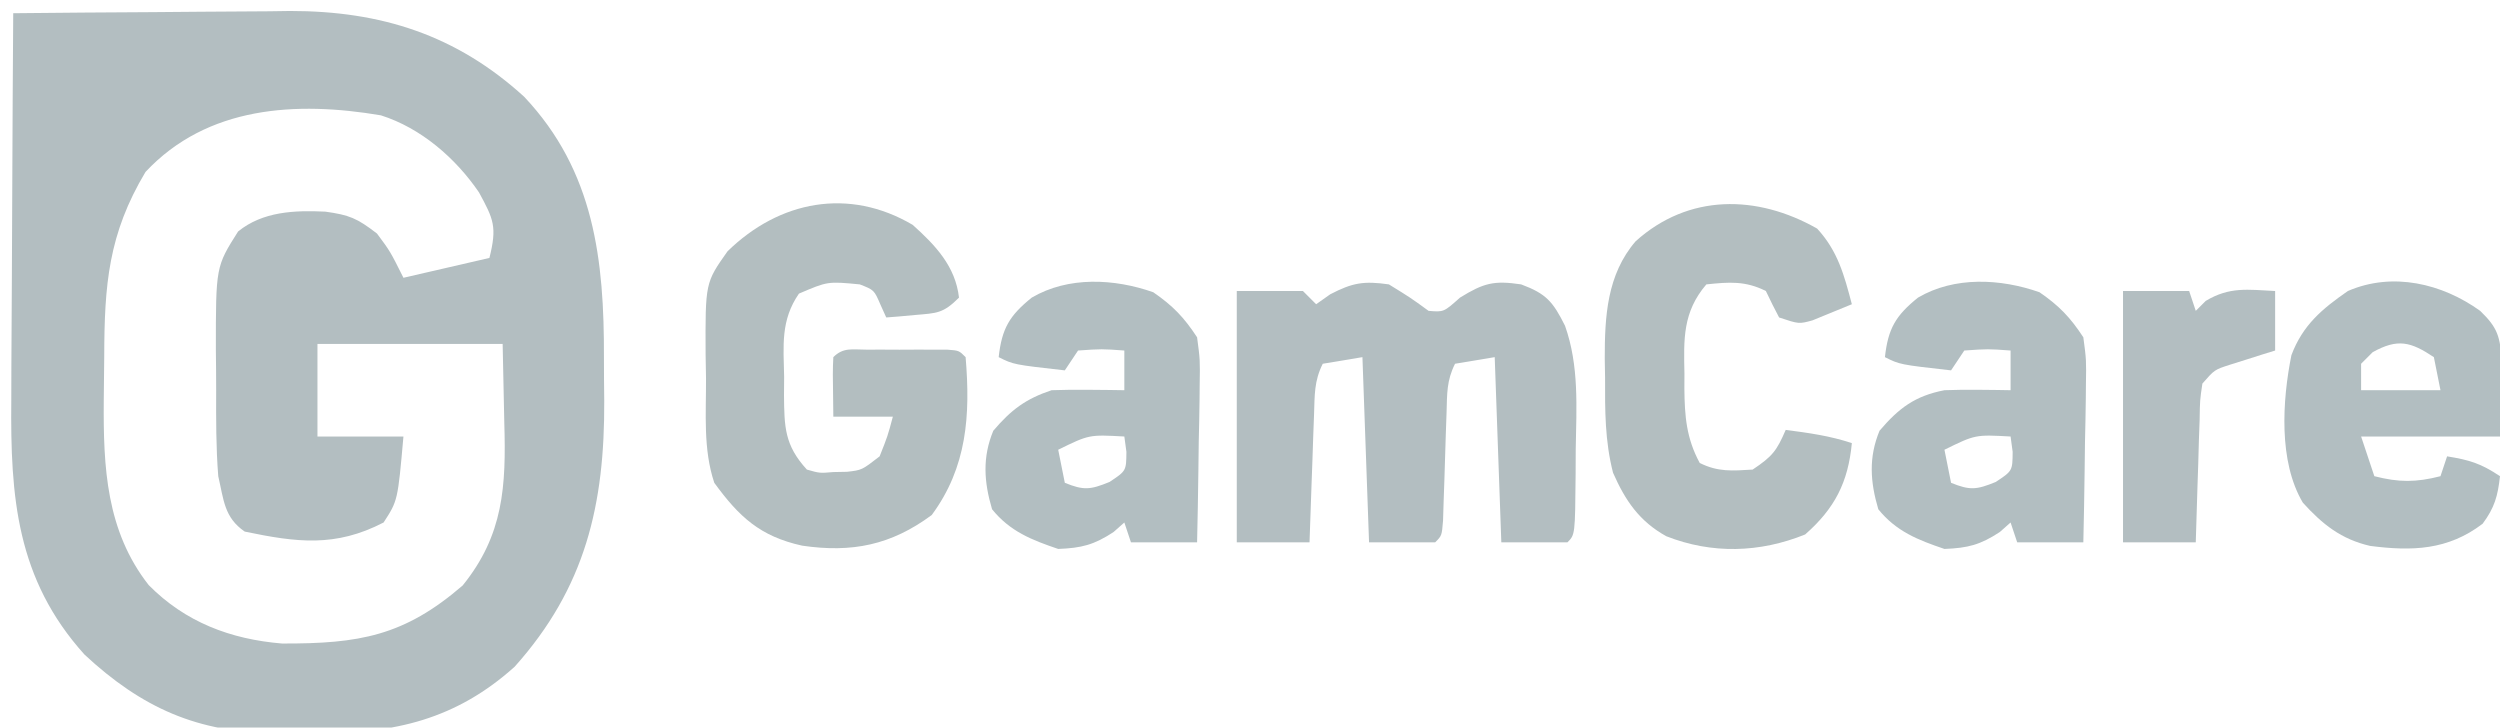
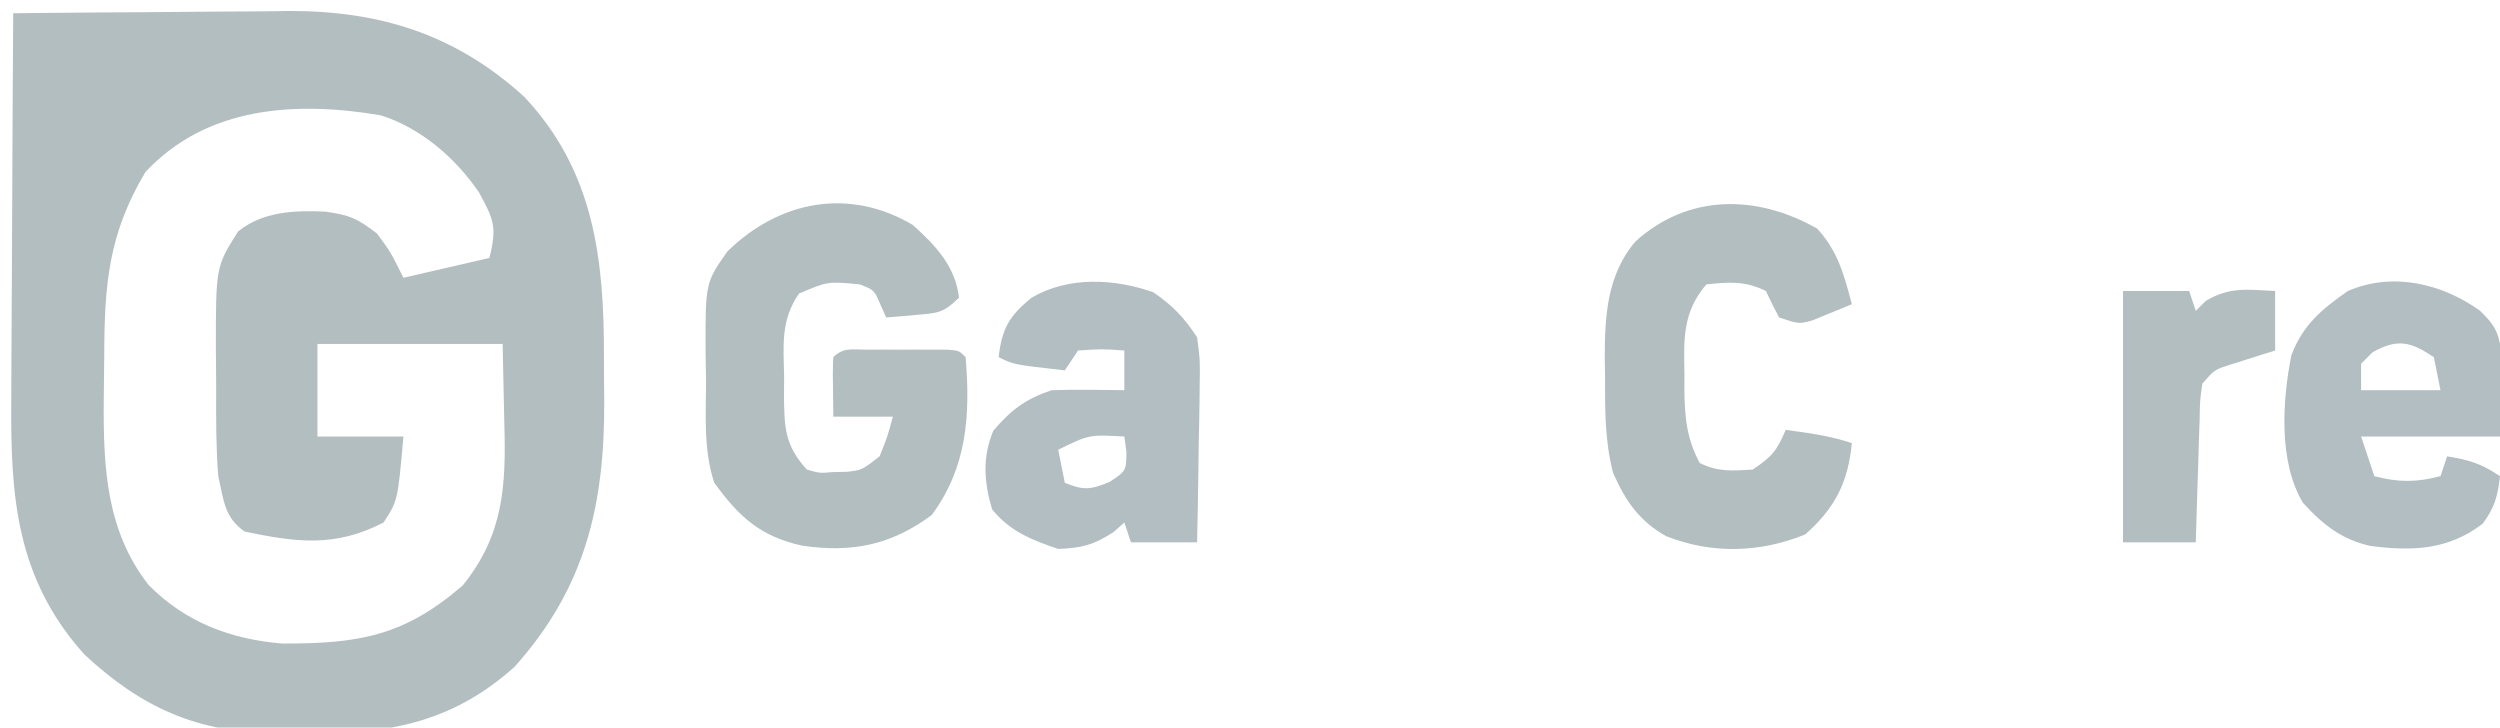
<svg xmlns="http://www.w3.org/2000/svg" version="1.1" width="378" height="110">
  <path d="M0 0 C7.043 -0.077 14.087 -0.129 21.13 -0.165 C23.522 -0.18 25.914 -0.2 28.305 -0.226 C31.761 -0.263 35.216 -0.28 38.672 -0.293 C39.726 -0.308 40.779 -0.324 41.865 -0.34 C55.625 -0.343 67.004 3.291 77.25 12.625 C87.879 23.878 89.36 37.357 89.316 52.064 C89.313 54.232 89.336 56.399 89.361 58.566 C89.435 74.271 86.539 86.828 75.812 98.812 C67.012 106.719 57.608 108.994 46.027 108.782 C43.934 108.75 41.849 108.782 39.756 108.82 C27.943 108.856 19.392 104.988 10.781 96.977 C0.476 85.542 -0.436 73.09 -0.293 58.496 C-0.287 56.805 -0.283 55.114 -0.28 53.423 C-0.269 48.999 -0.239 44.575 -0.206 40.151 C-0.175 35.626 -0.162 31.101 -0.146 26.576 C-0.114 17.717 -0.063 8.859 0 0 Z M20 24 C14.376 33.399 13.788 41.077 13.76 51.852 C13.75 54.097 13.719 56.341 13.688 58.586 C13.613 68.611 14.047 78.267 20.488 86.469 C26.017 92.069 32.863 94.659 40.648 95.301 C52.29 95.337 59.09 94.179 67.957 86.523 C74.142 78.883 74.535 71.495 74.25 61.938 C74.168 57.998 74.085 54.059 74 50 C64.76 50 55.52 50 46 50 C46 54.62 46 59.24 46 64 C50.29 64 54.58 64 59 64 C58.144 73.698 58.144 73.698 56 77 C48.685 80.788 42.85 80.01 35 78.375 C31.892 76.238 31.834 73.596 31 70 C30.655 65.679 30.67 61.373 30.684 57.039 C30.687 55.005 30.664 52.972 30.639 50.938 C30.632 38.314 30.632 38.314 34 33 C37.73 29.968 42.541 29.778 47.188 30 C50.827 30.509 51.978 30.983 55 33.312 C57 36 57 36 59 40 C63.29 39.01 67.58 38.02 72 37 C73.181 32.275 72.634 31.161 70.426 27.094 C66.892 21.904 61.643 17.355 55.59 15.438 C42.808 13.278 29.331 14.018 20 24 Z " fill="#B3BEC1" transform="translate(2,2)" />
-   <path d="M0 0 C3.25 2 3.25 2 6 4 C8.297 4.196 8.297 4.196 10.75 2 C14.351 -0.216 15.868 -0.615 20 0 C23.798 1.413 24.804 2.609 26.629 6.254 C28.78 12.315 28.358 18.589 28.25 24.938 C28.245 26.181 28.24 27.424 28.234 28.705 C28.154 37.846 28.154 37.846 27 39 C23.7 39 20.4 39 17 39 C16.67 29.76 16.34 20.52 16 11 C14.02 11.33 12.04 11.66 10 12 C8.716 14.569 8.807 16.537 8.719 19.41 C8.681 20.482 8.644 21.554 8.605 22.658 C8.535 24.932 8.465 27.205 8.395 29.479 C8.357 30.549 8.32 31.62 8.281 32.723 C8.236 34.204 8.236 34.204 8.189 35.715 C8 38 8 38 7 39 C3.7 39 0.4 39 -3 39 C-3.495 25.14 -3.495 25.14 -4 11 C-5.98 11.33 -7.96 11.66 -10 12 C-11.314 14.627 -11.213 16.726 -11.316 19.664 C-11.358 20.786 -11.4 21.907 -11.443 23.062 C-11.502 24.826 -11.502 24.826 -11.562 26.625 C-11.606 27.808 -11.649 28.992 -11.693 30.211 C-11.8 33.14 -11.9 36.07 -12 39 C-15.63 39 -19.26 39 -23 39 C-23 26.46 -23 13.92 -23 1 C-19.7 1 -16.4 1 -13 1 C-12.34 1.66 -11.68 2.32 -11 3 C-10.299 2.505 -9.598 2.01 -8.875 1.5 C-5.485 -0.269 -3.776 -0.539 0 0 Z " fill="#B3BEC1" transform="translate(210,43)" />
  <path d="M0 0 C3.429 3.079 6.465 6.265 7 11 C4.602 13.398 3.667 13.343 0.375 13.625 C-0.442 13.7 -1.26 13.775 -2.102 13.852 C-2.728 13.901 -3.355 13.95 -4 14 C-4.289 13.361 -4.577 12.721 -4.875 12.062 C-5.828 9.848 -5.828 9.848 -8 9 C-12.848 8.533 -12.848 8.533 -17.199 10.395 C-19.975 14.41 -19.543 18.237 -19.438 23 C-19.445 23.902 -19.452 24.805 -19.459 25.734 C-19.413 30.551 -19.381 33.31 -16 37 C-14.059 37.554 -14.059 37.554 -12 37.375 C-11.319 37.362 -10.639 37.349 -9.938 37.336 C-7.681 37.079 -7.681 37.079 -5 35 C-3.787 31.946 -3.787 31.946 -3 29 C-5.97 29 -8.94 29 -12 29 C-12.098 22.066 -12.098 22.066 -12 20 C-10.478 18.478 -9.118 18.87 -7 18.867 C-6.196 18.866 -5.391 18.865 -4.562 18.863 C-3.717 18.867 -2.871 18.871 -2 18.875 C-0.732 18.869 -0.732 18.869 0.562 18.863 C1.367 18.865 2.171 18.866 3 18.867 C3.743 18.868 4.485 18.869 5.25 18.871 C7 19 7 19 8 20 C8.742 28.784 8.213 36.653 2.875 43.875 C-3.27 48.417 -9.184 49.611 -16.711 48.504 C-23.106 47.096 -26.274 44.11 -30 39 C-31.702 33.893 -31.227 28.534 -31.25 23.188 C-31.271 22.011 -31.291 20.835 -31.312 19.623 C-31.362 8.754 -31.362 8.754 -28 4 C-20.159 -3.666 -9.644 -5.687 0 0 Z " fill="#B3BEC0" transform="translate(138,34)" />
  <path d="M0 0 C3.129 3.39 4.093 7.036 5.25 11.438 C3.984 11.97 2.712 12.488 1.438 13 C0.73 13.29 0.022 13.58 -0.707 13.879 C-2.75 14.438 -2.75 14.438 -5.75 13.438 C-6.449 12.121 -7.117 10.787 -7.75 9.438 C-10.869 7.878 -13.323 8.077 -16.75 8.438 C-20.333 12.628 -20.175 16.709 -20.062 21.938 C-20.066 22.684 -20.069 23.43 -20.072 24.199 C-20.032 28.34 -19.775 31.717 -17.75 35.438 C-14.979 36.823 -12.817 36.625 -9.75 36.438 C-6.739 34.43 -6.12 33.599 -4.75 30.438 C-1.281 30.896 1.924 31.329 5.25 32.438 C4.686 38.361 2.677 42.304 -1.812 46.25 C-8.684 49.028 -15.898 49.235 -22.809 46.516 C-26.868 44.261 -28.988 41.169 -30.859 36.918 C-32.091 32.103 -32.079 27.513 -32.062 22.562 C-32.079 21.607 -32.095 20.652 -32.111 19.668 C-32.116 13.321 -31.79 6.969 -27.439 1.915 C-19.444 -5.285 -9.091 -5.165 0 0 Z " fill="#B3BEC0" transform="translate(274.75,34.562)" />
  <path d="M0 0 C2.976 2.055 4.64 3.782 6.625 6.812 C7.079 10.226 7.079 10.226 7.016 14.082 C7.01 14.763 7.004 15.444 6.998 16.146 C6.976 18.306 6.926 20.465 6.875 22.625 C6.855 24.096 6.837 25.566 6.82 27.037 C6.776 30.629 6.707 34.221 6.625 37.812 C3.325 37.812 0.025 37.812 -3.375 37.812 C-3.705 36.822 -4.035 35.833 -4.375 34.812 C-4.911 35.287 -5.447 35.761 -6 36.25 C-8.959 38.197 -10.83 38.673 -14.375 38.812 C-18.422 37.441 -21.664 36.16 -24.375 32.812 C-25.608 28.644 -25.852 24.967 -24.188 20.938 C-21.502 17.789 -19.309 16.124 -15.375 14.812 C-13.48 14.744 -11.583 14.728 -9.688 14.75 C-8.694 14.759 -7.7 14.768 -6.676 14.777 C-5.537 14.795 -5.537 14.795 -4.375 14.812 C-4.375 12.832 -4.375 10.852 -4.375 8.812 C-7.791 8.562 -7.791 8.562 -11.375 8.812 C-12.365 10.297 -12.365 10.297 -13.375 11.812 C-21.125 10.938 -21.125 10.938 -23.375 9.812 C-22.895 5.492 -21.76 3.539 -18.375 0.812 C-12.851 -2.437 -5.874 -2.067 0 0 Z M-14.375 23.812 C-14.045 25.462 -13.715 27.113 -13.375 28.812 C-10.525 29.973 -9.536 29.878 -6.625 28.688 C-4.085 27.009 -4.085 27.009 -4.062 24.125 C-4.166 23.362 -4.269 22.599 -4.375 21.812 C-9.697 21.517 -9.697 21.517 -14.375 23.812 Z " fill="#B2BEC1" transform="translate(174.375,44.188)" />
-   <path d="M0 0 C2.976 2.055 4.64 3.782 6.625 6.812 C7.079 10.226 7.079 10.226 7.016 14.082 C7.01 14.763 7.004 15.444 6.998 16.146 C6.976 18.306 6.926 20.465 6.875 22.625 C6.855 24.096 6.837 25.566 6.82 27.037 C6.776 30.629 6.707 34.221 6.625 37.812 C3.325 37.812 0.025 37.812 -3.375 37.812 C-3.705 36.822 -4.035 35.833 -4.375 34.812 C-4.911 35.287 -5.447 35.761 -6 36.25 C-8.959 38.197 -10.83 38.673 -14.375 38.812 C-18.422 37.441 -21.664 36.16 -24.375 32.812 C-25.608 28.644 -25.852 24.967 -24.188 20.938 C-21.25 17.494 -18.819 15.673 -14.375 14.812 C-12.626 14.746 -10.875 14.727 -9.125 14.75 C-8.233 14.759 -7.341 14.768 -6.422 14.777 C-5.746 14.789 -5.071 14.801 -4.375 14.812 C-4.375 12.832 -4.375 10.852 -4.375 8.812 C-7.791 8.562 -7.791 8.562 -11.375 8.812 C-12.365 10.297 -12.365 10.297 -13.375 11.812 C-21.125 10.938 -21.125 10.938 -23.375 9.812 C-22.895 5.492 -21.76 3.539 -18.375 0.812 C-12.851 -2.437 -5.874 -2.067 0 0 Z M-14.375 23.812 C-14.045 25.462 -13.715 27.113 -13.375 28.812 C-10.525 29.973 -9.536 29.878 -6.625 28.688 C-4.085 27.009 -4.085 27.009 -4.062 24.125 C-4.166 23.362 -4.269 22.599 -4.375 21.812 C-9.697 21.517 -9.697 21.517 -14.375 23.812 Z " fill="#B2BEC1" transform="translate(308.375,44.188)" />
  <path d="M0 0 C2.691 2.593 2.99 3.873 3.293 7.672 C3.276 9.032 3.237 10.391 3.188 11.75 C3.126 14.143 3.064 16.535 3 19 C-3.93 19 -10.86 19 -18 19 C-17.34 20.98 -16.68 22.96 -16 25 C-12.305 25.95 -9.695 25.95 -6 25 C-5.67 24.01 -5.34 23.02 -5 22 C-1.625 22.547 0.082 23.055 3 25 C2.667 27.993 2.186 29.749 0.375 32.188 C-4.883 36.2 -10.313 36.359 -16.633 35.543 C-21.017 34.537 -23.848 32.272 -26.812 29 C-30.505 22.781 -29.915 13.56 -28.539 6.703 C-26.822 2.137 -23.887 -0.303 -20 -3 C-13.247 -5.926 -5.762 -4.14 0 0 Z M-16.25 6.25 C-16.828 6.827 -17.405 7.405 -18 8 C-18 9.32 -18 10.64 -18 12 C-14.04 12 -10.08 12 -6 12 C-6.33 10.35 -6.66 8.7 -7 7 C-10.508 4.662 -12.466 4.148 -16.25 6.25 Z " fill="#B2BEC1" transform="translate(375,47)" />
  <path d="M0 0 C3.3 0 6.6 0 10 0 C10.33 0.99 10.66 1.98 11 3 C11.495 2.505 11.99 2.01 12.5 1.5 C16.116 -0.67 18.822 -0.209 23 0 C23 2.97 23 5.94 23 9 C22.374 9.193 21.747 9.387 21.102 9.586 C20.284 9.846 19.467 10.107 18.625 10.375 C17.813 10.63 17.001 10.885 16.164 11.148 C13.835 11.899 13.835 11.899 12 14 C11.629 16.52 11.629 16.52 11.586 19.445 C11.528 21.06 11.528 21.06 11.469 22.707 C11.438 23.835 11.407 24.963 11.375 26.125 C11.317 27.828 11.317 27.828 11.258 29.566 C11.163 32.377 11.081 35.189 11 38 C7.37 38 3.74 38 0 38 C0 25.46 0 12.92 0 0 Z " fill="#B3BEC1" transform="translate(321,44)" />
</svg>